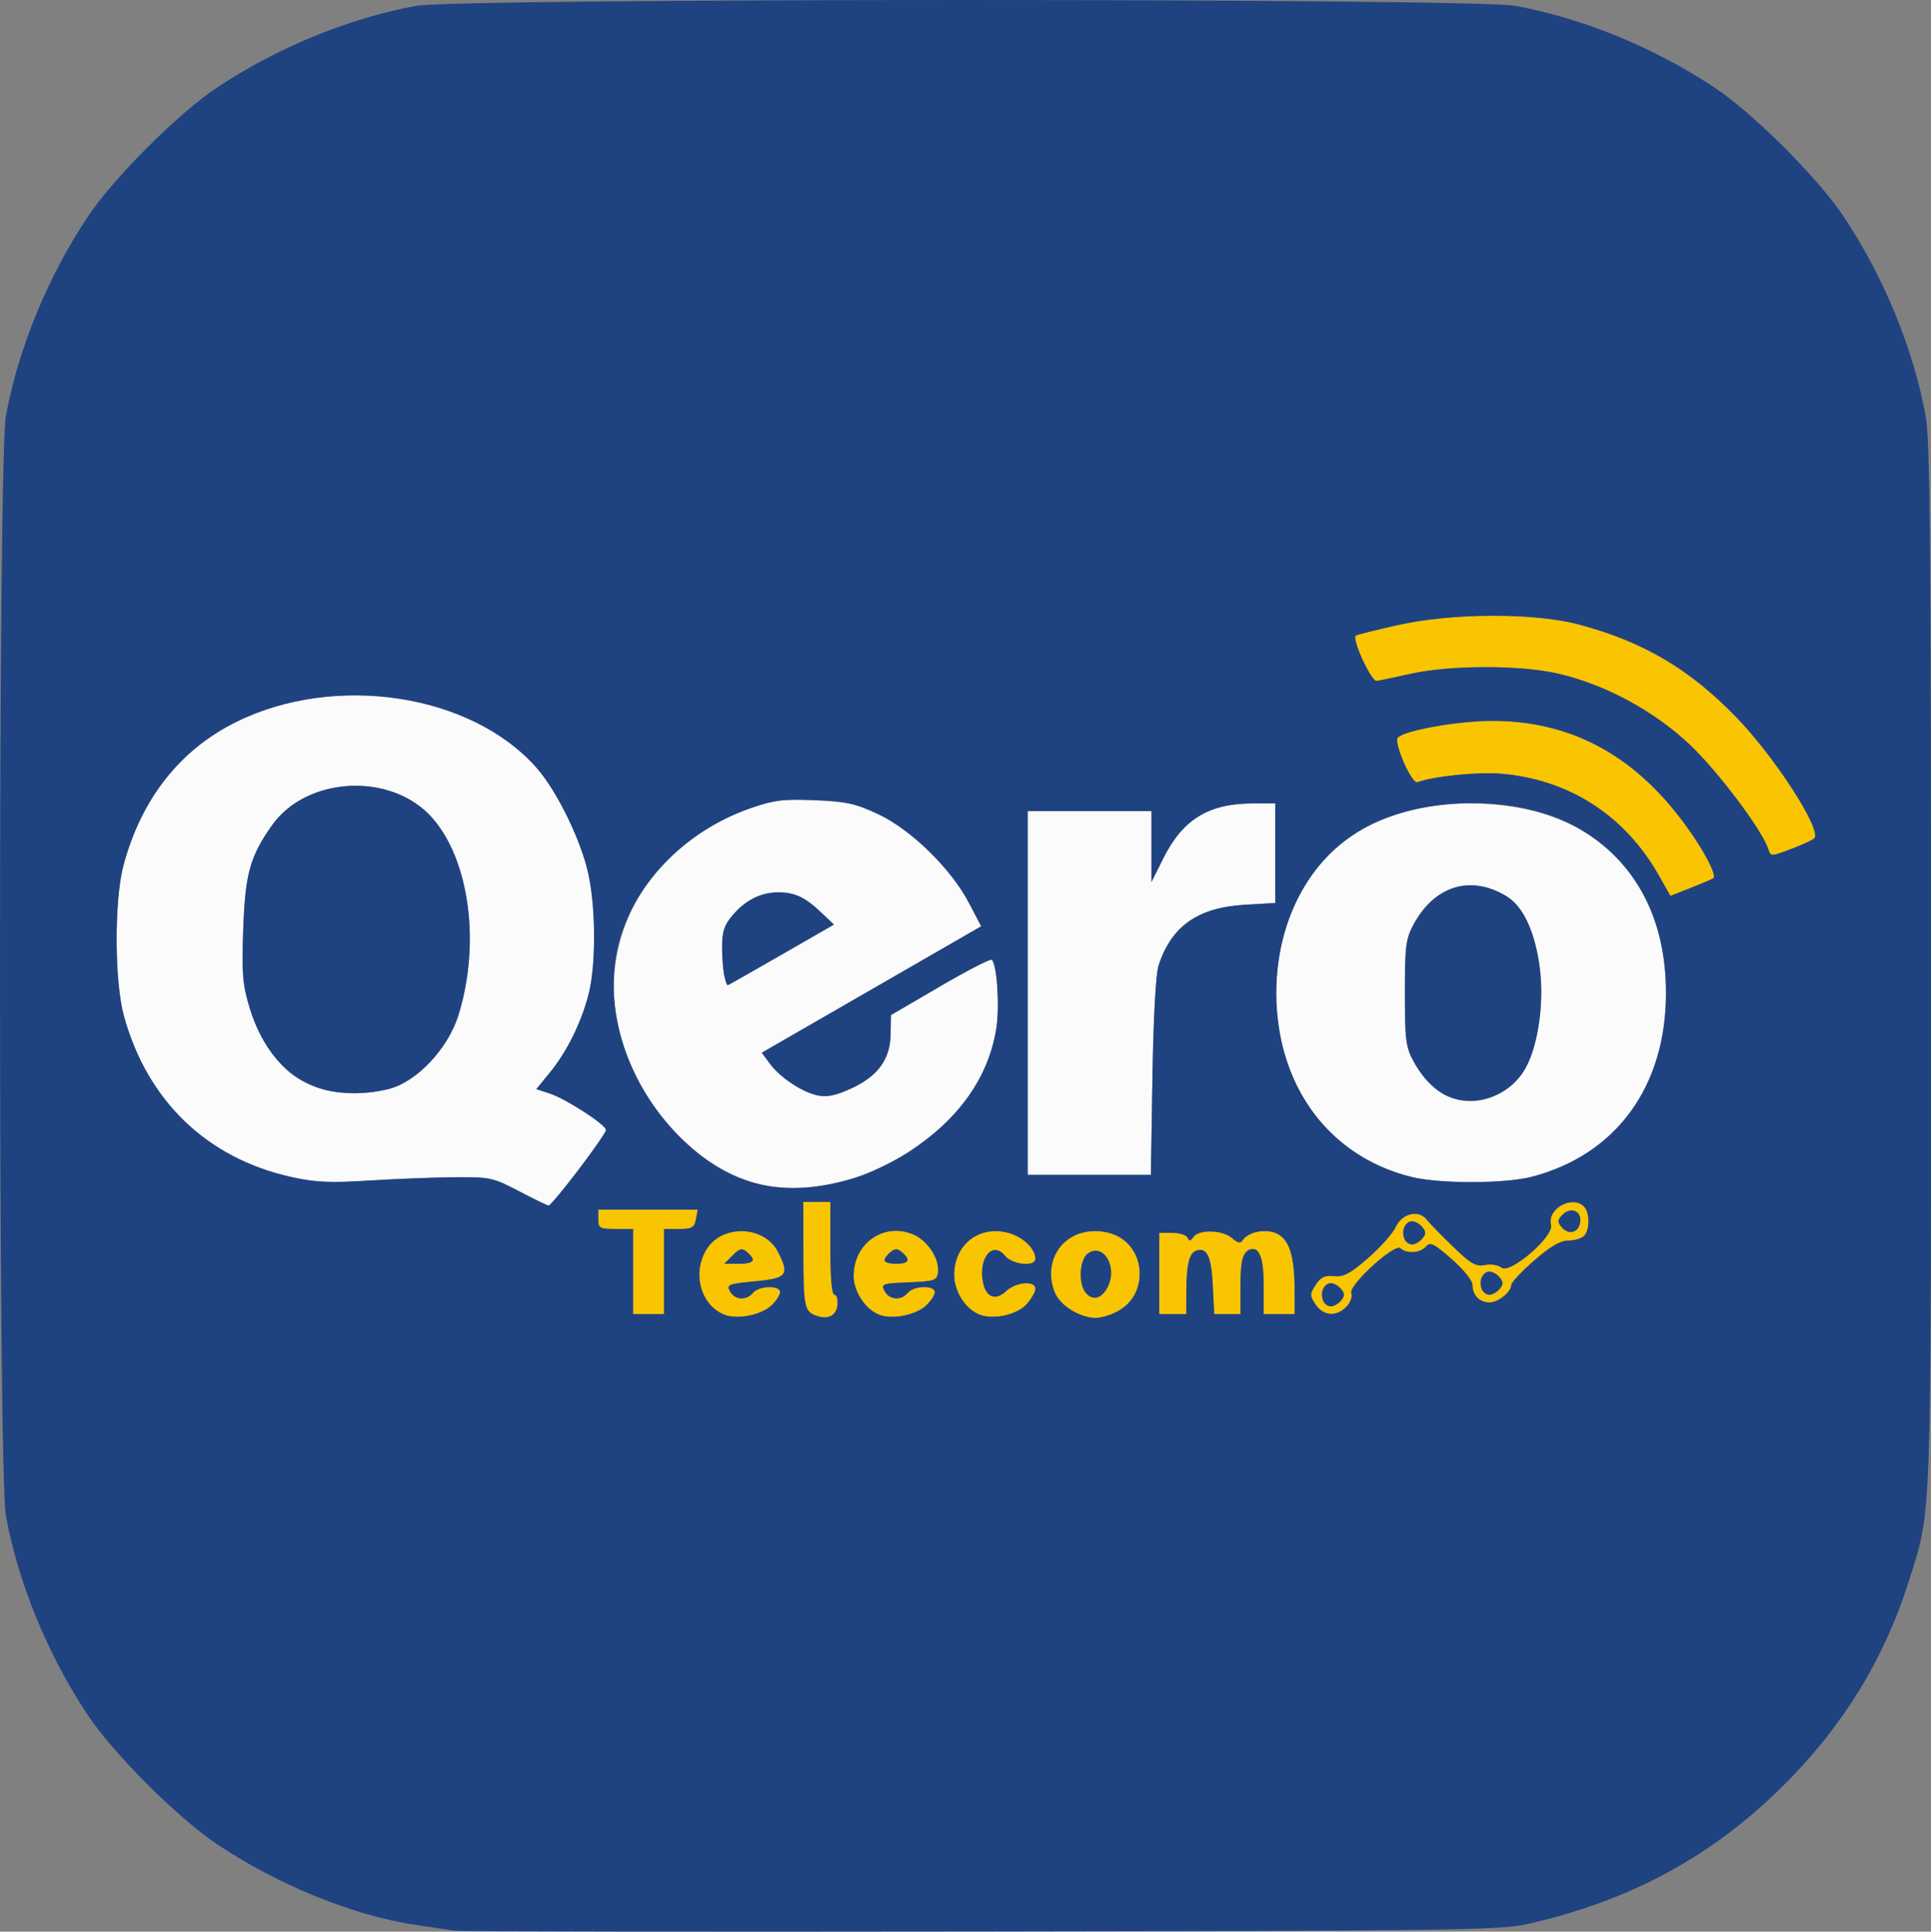
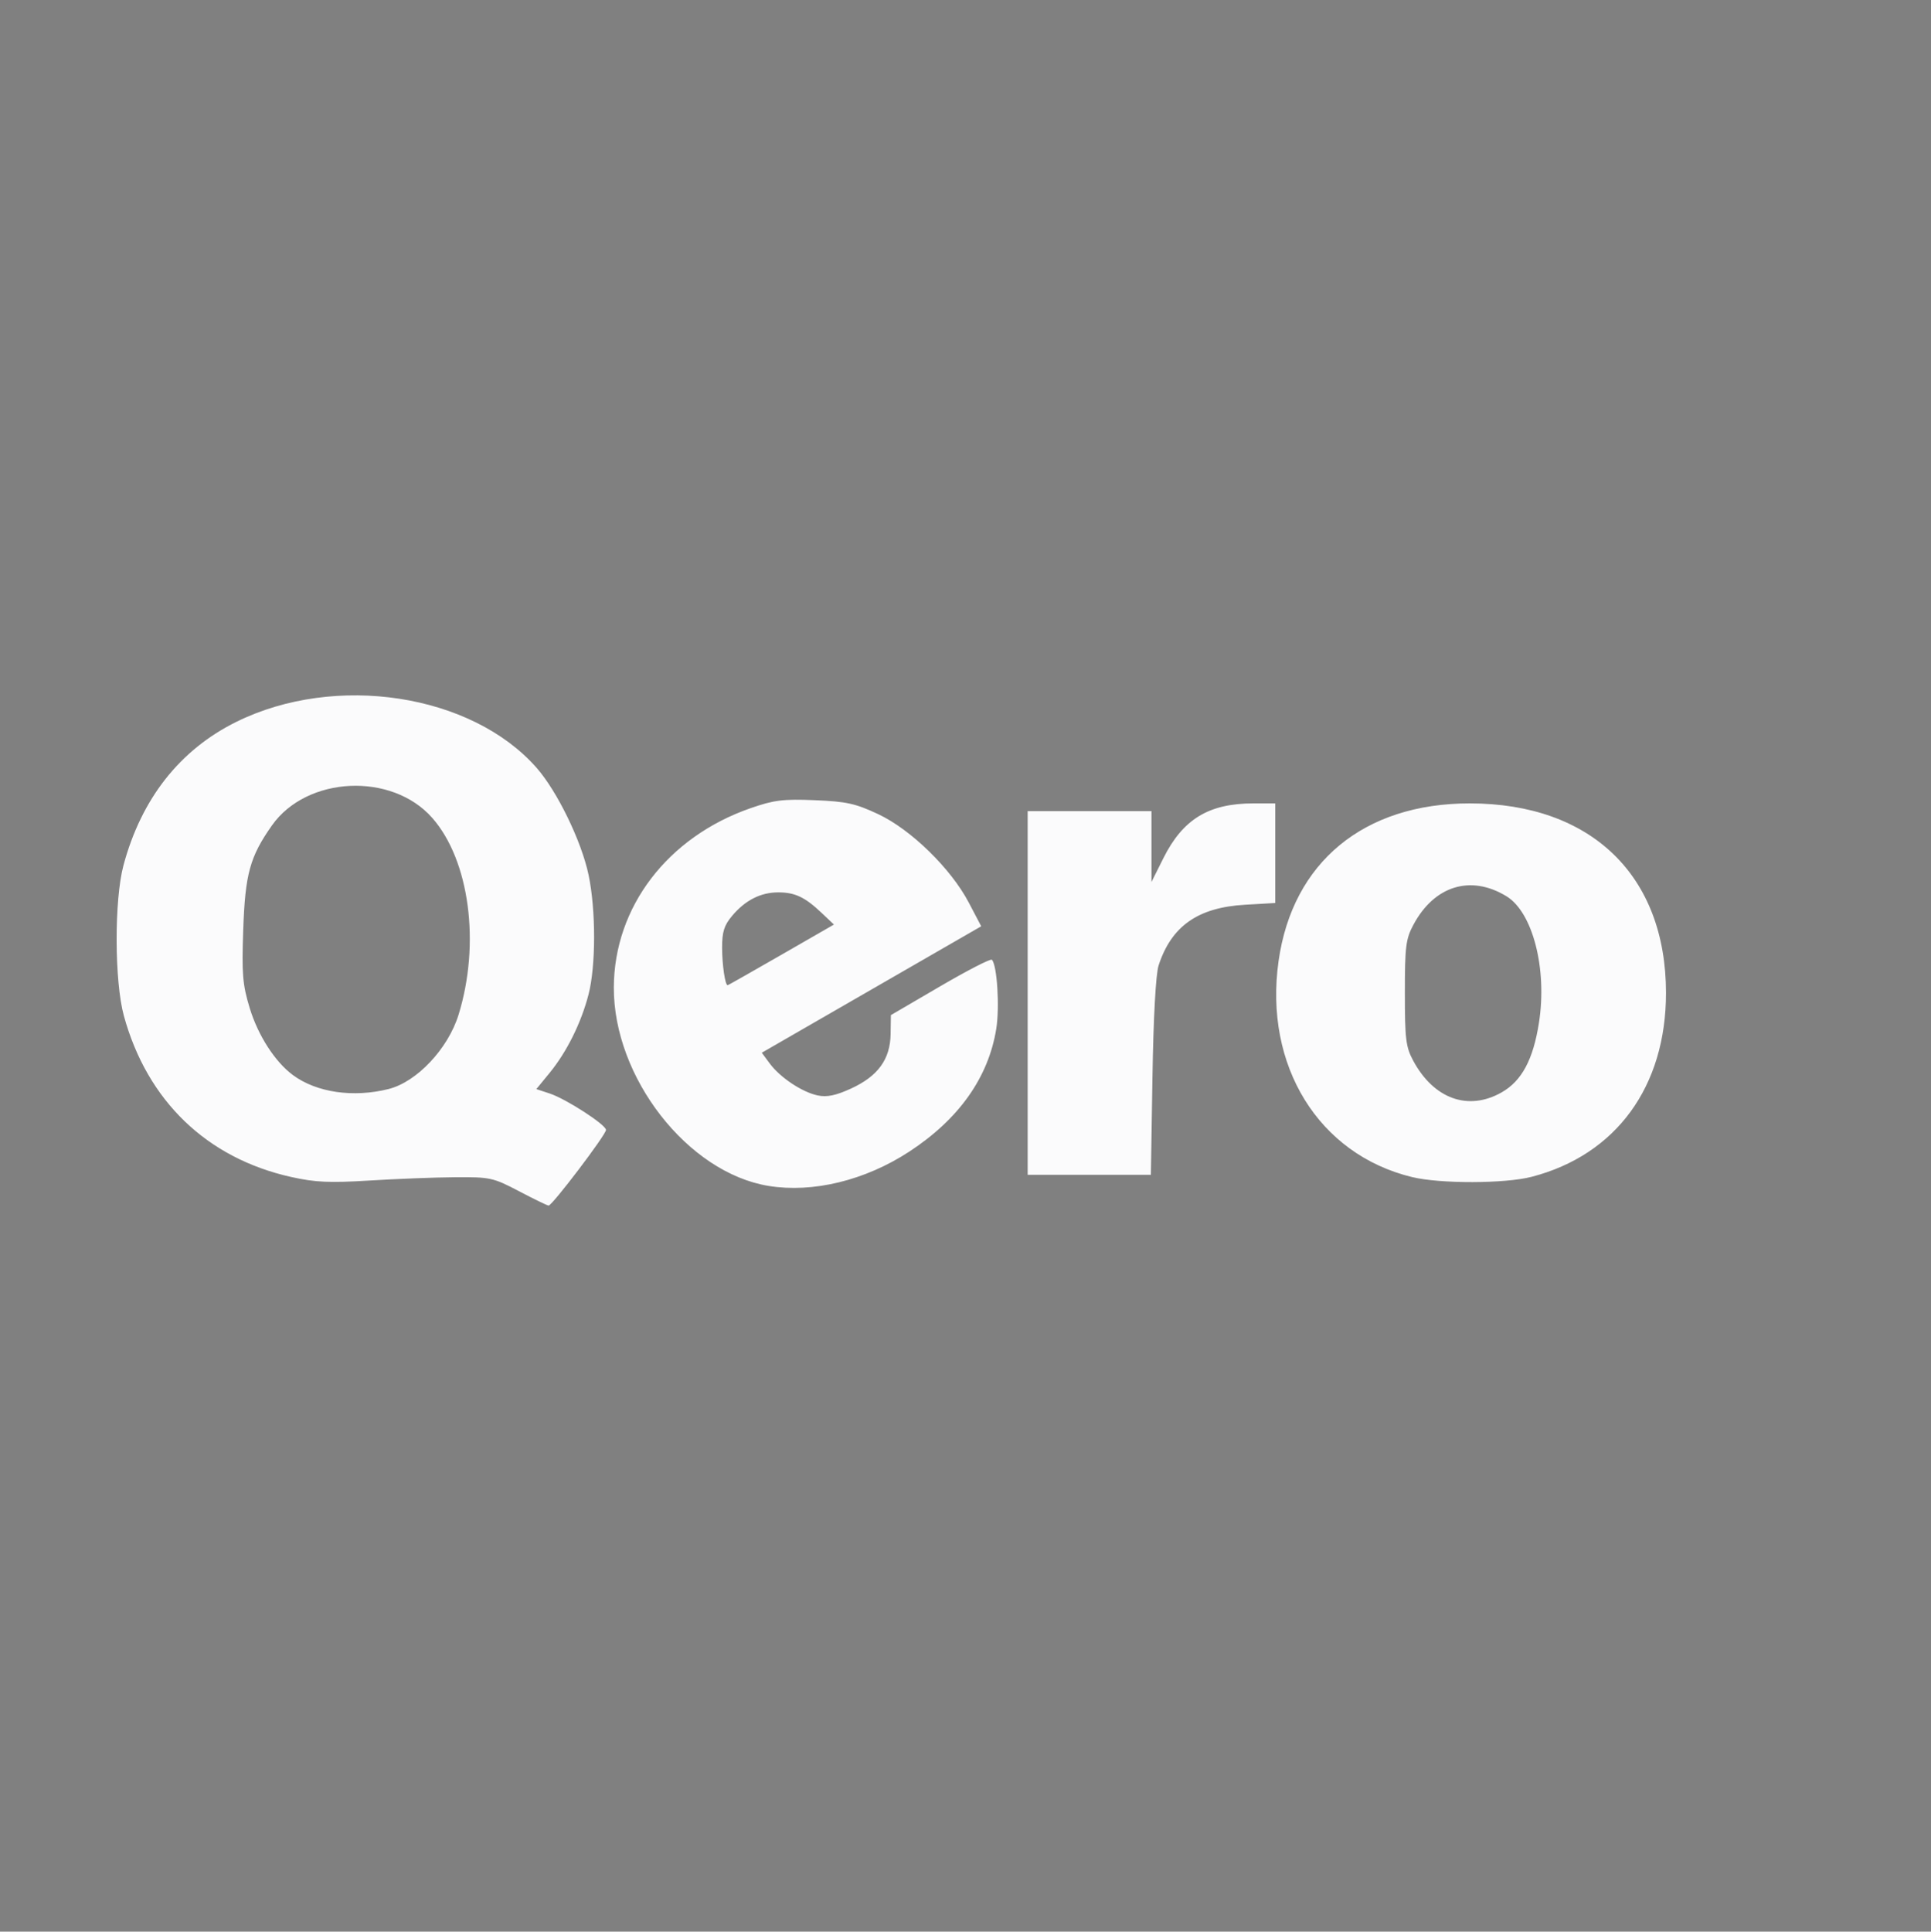
<svg xmlns="http://www.w3.org/2000/svg" xmlns:ns1="http://sodipodi.sourceforge.net/DTD/sodipodi-0.dtd" xmlns:ns2="http://www.inkscape.org/namespaces/inkscape" version="1.1" id="svg1" width="499.145" height="499.256" viewBox="0 0 499.145 499.256" ns1:docname="favicon.svg">
  <rect x="0" y="0" width="499.145" height="499.256" fill="#808080" stroke="none" />
  <defs id="defs1" />
  <ns1:namedview id="namedview1" pagecolor="#505050" bordercolor="#ffffff" borderopacity="1" ns2:showpageshadow="0" ns2:pageopacity="0" ns2:pagecheckerboard="1" ns2:deskcolor="#505050" />
  <g ns2:groupmode="layer" ns2:label="Image" id="g1" transform="translate(-0.356,-0.356)">
    <path style="display:inline;fill:#fbfbfc" d="m 134.5,308.229 c -6.68,-3.504 -7.434,-3.669 -16.5,-3.605 -5.225,0.037 -15.178,0.42 -22.117,0.851 -10.329,0.642 -14.002,0.476 -20.254,-0.915 C 53.814,299.707 38.414,284.879 32.377,262.913 29.924,253.988 29.868,232.947 32.273,224 c 4.631,-17.225 14.593,-29.878 29.198,-37.083 25.601,-12.631 60.742,-7.25 77.579,11.878 5.355,6.084 11.631,19.012 13.45,27.706 1.91,9.128 1.896,23.559 -0.031,30.955 -1.915,7.351 -5.623,14.806 -10.057,20.216 l -3.419,4.172 3.459,1.142 C 146.685,284.381 157,291.059 157,292.402 c 0,1.234 -13.955,19.615 -14.842,19.549 -0.362,-0.027 -3.808,-1.702 -7.658,-3.721 z m -33.693,-26.407 c 7.286,-1.828 15.366,-10.404 18.079,-19.189 5.693,-18.431 2.828,-39.917 -6.781,-50.861 -10.439,-11.89 -32.441,-10.866 -41.46,1.93 -5.695,8.08 -6.922,12.543 -7.419,26.993 -0.393,11.428 -0.17,14.13 1.669,20.184 2.158,7.103 6.539,13.905 11.163,17.331 6.098,4.517 15.613,5.906 24.749,3.614 z M 199,306.865 c -20.89,-3.419 -40.07,-28.044 -39.976,-51.325 0.084,-20.756 13.885,-38.84 35.334,-46.299 6.059,-2.107 8.418,-2.401 16.602,-2.067 8.174,0.334 10.519,0.849 16.385,3.6 8.473,3.974 18.806,14.056 23.426,22.857 l 3.218,6.13 -28.361,16.341 -28.361,16.341 2.046,2.767 c 2.696,3.646 8.39,7.437 12.428,8.274 2.378,0.493 4.665,0.02 8.591,-1.778 6.972,-3.192 10.142,-7.556 10.239,-14.096 l 0.073,-4.89 12.755,-7.45 c 7.015,-4.097 13.021,-7.184 13.346,-6.859 1.351,1.351 2.042,12.225 1.135,17.856 -2.026,12.581 -9.668,23.362 -22.504,31.747 -11.401,7.448 -24.892,10.731 -36.376,8.851 z m 3.287,-59.707 13.634,-7.842 -3.211,-3.038 C 208.418,232.216 205.838,231 201.516,231 c -4.528,0 -8.519,2.026 -11.897,6.041 -2.093,2.487 -2.616,4.152 -2.605,8.286 0.012,4.479 0.779,9.673 1.429,9.673 0.115,0 6.345,-3.529 13.844,-7.842 z m 163.061,57.422 C 341.207,298.724 327.035,275.787 330.854,248.75 334.461,223.207 352.899,208 380.263,208 411.671,208 431,226.667 431,257 c 0,24.189 -12.88,41.827 -34.693,47.508 -6.911,1.8 -23.674,1.839 -30.959,0.072 z m 23.149,-21.877 c 5.221,-2.957 8.185,-8.489 9.671,-18.048 2.16,-13.894 -1.61,-28.521 -8.418,-32.661 -9.232,-5.614 -18.636,-2.727 -24.044,7.382 C 363.744,243.044 363.5,244.992 363.5,257 c 0,11.914 0.253,13.97 2.153,17.5 5.32,9.886 14.226,13.084 22.844,8.203 z M 266,257 v -47 h 16 16 v 9.16 9.16 l 3.071,-6.145 C 306.12,212.071 312.81,208 324.366,208 H 330 v 12.872 12.872 l -7.817,0.453 c -12.181,0.705 -19.025,5.51 -22.341,15.687 -0.726,2.228 -1.335,13.316 -1.586,28.868 L 297.848,304 H 281.924 266 Z" id="path5" />
-     <path style="fill:#f9c400" d="m 187.388,340.071 c -5.987,-2.564 -8.134,-10.695 -4.43,-16.77 4.013,-6.582 14.951,-6.244 18.475,0.571 3.099,5.992 2.415,6.878 -5.907,7.658 -6.917,0.648 -7.398,0.841 -6.465,2.585 1.211,2.263 4.218,2.458 5.938,0.385 1.556,-1.875 7,-2.011 7,-0.174 0,4.136 -9.577,7.902 -14.612,5.745 z M 195,326.122 c 0,-0.483 -0.7,-1.458 -1.555,-2.168 -1.3,-1.079 -1.91,-0.935 -3.722,0.878 L 187.556,327 h 3.722 C 193.325,327 195,326.605 195,326.122 Z m 16,14.167 c -2.681,-1.054 -2.969,-2.603 -2.985,-16.04 L 208,311 h 3.5 3.5 v 12 c 0,7.832 0.37,12 1.066,12 0.587,0 0.924,1.238 0.75,2.75 -0.323,2.805 -2.605,3.802 -5.816,2.54 z m 16.388,-0.219 c -3.49,-1.495 -6.388,-6.015 -6.384,-9.956 0.009,-8.453 7.814,-13.89 15.393,-10.723 3.797,1.586 6.914,6.41 6.414,9.925 -0.282,1.982 -0.978,2.209 -7.572,2.476 -6.858,0.278 -7.203,0.403 -6.215,2.25 1.244,2.325 4.236,2.553 5.976,0.456 1.556,-1.875 7,-2.011 7,-0.174 0,4.136 -9.577,7.902 -14.612,5.745 z M 235,326.122 c 0,-0.483 -0.675,-1.438 -1.5,-2.122 -1.197,-0.993 -1.803,-0.993 -3,0 -2.323,1.928 -1.787,3 1.5,3 1.65,0 3,-0.395 3,-0.878 z m 18.388,13.943 C 249.787,338.533 247,334.067 247,329.83 c 0,-7.833 6.489,-12.853 14,-10.83 3.8,1.023 7,4.096 7,6.723 0,2.129 -5.973,1.532 -7.848,-0.784 -3.273,-4.042 -7.046,0.71 -5.642,7.106 0.812,3.696 3.267,4.513 5.96,1.983 2.522,-2.369 7.53,-2.757 7.53,-0.584 0,0.794 -1.012,2.586 -2.25,3.982 -2.484,2.802 -8.807,4.152 -12.362,2.639 z m 23.837,-1.069 c -8.01,-4.883 -6.417,-17.521 2.511,-19.925 10.204,-2.748 17.991,5.625 14.289,15.363 -1.224,3.219 -6.582,6.558 -10.525,6.558 -1.65,0 -4.474,-0.899 -6.275,-1.997 z m 9.549,-6.209 c 2.479,-5.173 -1.317,-11.303 -5.229,-8.443 -1.043,0.763 -1.772,2.701 -1.834,4.873 -0.187,6.599 4.48,8.958 7.063,3.57 z M 164,329 v -11 h -4.5 c -4.133,0 -4.5,-0.204 -4.5,-2.5 V 313 h 12.861 12.861 l -0.478,2.5 c -0.412,2.155 -1.013,2.5 -4.361,2.5 H 172 v 11 11 h -4 -4 z m 136,0.5 V 319 h 3.417 c 1.879,0 3.645,0.562 3.924,1.25 0.386,0.95 0.749,0.902 1.516,-0.2 1.404,-2.018 7.634,-1.821 9.994,0.315 1.354,1.225 2.163,1.421 2.647,0.638 1.349,-2.183 5.716,-3.157 8.671,-1.934 3.399,1.408 4.818,5.723 4.826,14.68 L 335,340 h -4 -4 v -7.378 c 0,-5.338 -0.415,-7.722 -1.5,-8.622 -2.953,-2.45 -4.5,0.515 -4.5,8.622 V 340 h -3.391 -3.391 l -0.381,-7.55 c -0.38,-7.524 -1.558,-9.878 -4.398,-8.788 -1.695,0.65 -2.409,3.768 -2.426,10.588 L 307,340 h -3.5 -3.5 z m 40.408,8 c -1.52,-2.321 -1.517,-2.684 0.045,-5.068 1.309,-1.998 2.362,-2.498 4.741,-2.25 2.472,0.257 4.162,-0.641 8.808,-4.682 3.162,-2.75 6.368,-6.35 7.124,-8 1.634,-3.566 5.924,-4.586 8.032,-1.909 0.739,0.938 3.805,4.083 6.814,6.988 4.622,4.463 5.902,5.197 8.248,4.728 1.551,-0.31 3.433,-0.01 4.265,0.68 2.159,1.792 13.573,-8.053 12.794,-11.034 -1.088,-4.16 5.463,-7.812 8.523,-4.753 1.547,1.547 1.547,6.053 0,7.6 -0.66,0.66 -2.496,1.2 -4.079,1.2 -2.033,0 -4.619,1.514 -8.8,5.15 C 393.664,328.982 391,331.838 391,332.495 391,334.288 387.611,337 385.371,337 c -2.541,0 -4.368,-1.855 -4.384,-4.45 -0.007,-1.219 -2.197,-3.966 -5.399,-6.774 -4.601,-4.035 -5.565,-4.509 -6.61,-3.25 -1.406,1.694 -5.101,1.951 -6.592,0.46 -1.433,-1.433 -13.496,9.563 -12.717,11.592 0.793,2.067 -2.486,5.422 -5.3,5.422 -1.373,0 -2.991,-1.021 -3.96,-2.5 z M 347,336.5 c 0.993,-1.197 0.993,-1.803 0,-3 -2.499,-3.011 -6.061,-0.707 -4.638,3 0.317,0.825 1.21,1.5 1.985,1.5 0.775,0 1.969,-0.675 2.654,-1.5 z m 41,-3 c 0.993,-1.197 0.993,-1.803 0,-3 -2.499,-3.011 -6.061,-0.707 -4.638,3 0.317,0.825 1.21,1.5 1.985,1.5 0.775,0 1.969,-0.675 2.654,-1.5 z m -20,-13 c 0.993,-1.197 0.993,-1.803 0,-3 -2.499,-3.011 -6.061,-0.707 -4.638,3 0.317,0.825 1.21,1.5 1.985,1.5 0.775,0 1.969,-0.675 2.654,-1.5 z m 40.82,-4.265 c 0.41,-2.875 -2.417,-4.067 -4.562,-1.922 -1.328,1.328 -1.371,1.846 -0.264,3.18 1.8,2.168 4.435,1.482 4.826,-1.257 z m 20.382,-89.528 c -8.792,-15.567 -23.2,-24.884 -40.781,-26.373 -6.097,-0.516 -17.6,0.653 -21.66,2.201 -1.486,0.566 -6.297,-10.433 -5.061,-11.571 2.061,-1.899 15.511,-4.273 24.301,-4.289 19.153,-0.034 34.88,7.809 47.609,23.741 5.933,7.426 10.869,16.17 9.579,16.967 -0.435,0.269 -3.099,1.399 -5.919,2.51 l -5.127,2.021 z m 28.242,-6.883 c -1.551,-4.886 -13.108,-20.241 -20.392,-27.093 -9.288,-8.737 -21.912,-15.519 -34.052,-18.292 -9.779,-2.234 -27.869,-2.2 -38,0.072 -4.125,0.925 -8.093,1.751 -8.818,1.836 -1.399,0.163 -6.511,-11.03 -5.357,-11.73 0.372,-0.226 5.176,-1.427 10.676,-2.669 14.123,-3.19 35.539,-3.266 47.07,-0.166 16.636,4.472 28.436,11.423 40.543,23.884 10.066,10.36 22.306,29.356 20.218,31.378 -0.457,0.443 -3.179,1.69 -6.048,2.772 -5.178,1.953 -5.222,1.953 -5.839,0.009 z" id="path4" />
-     <path style="display:inline;fill:#1f4381;fill-opacity:1" d="m 118,499.376 c -1.375,-0.21 -5.875,-0.876 -10,-1.478 C 91.872,495.541 72.267,487.598 56.458,477.014 46.35,470.247 29.839,453.778 23.165,443.807 12.759,428.26 5.019,409.44 1.859,392 c -2.003,-11.056 -2.003,-272.944 0,-284 C 5.019,90.56 12.759,71.74 23.165,56.193 29.773,46.32 46.32,29.773 56.193,23.165 71.74,12.759 90.56,5.019 108,1.859 c 11.056,-2.003 272.944,-2.003 284,0 17.44,3.16 36.26,10.9 51.807,21.306 9.873,6.608 26.42,23.155 33.028,33.028 10.406,15.548 18.146,34.367 21.306,51.807 1.101,6.079 1.359,32.989 1.359,142 0,146.254 0.217,140.209 -5.72,159 -6.337,20.055 -16.885,37.291 -32.187,52.593 -18.545,18.545 -39.823,30.076 -66.618,36.102 -6.775,1.524 -19.987,1.699 -140.975,1.872 -73.425,0.105 -134.625,0.019 -136,-0.191 z M 199.598,337.908 C 200.919,336.667 202,335.055 202,334.326 c 0,-1.837 -5.444,-1.701 -7,0.174 -1.72,2.073 -4.727,1.878 -5.938,-0.385 -0.934,-1.745 -0.452,-1.937 6.465,-2.585 8.322,-0.78 9.006,-1.666 5.907,-7.658 -3.524,-6.815 -14.462,-7.153 -18.475,-0.571 -3.704,6.075 -1.557,14.206 4.43,16.77 3.329,1.426 9.566,0.321 12.21,-2.163 z m -9.875,-13.075 c 1.812,-1.812 2.423,-1.956 3.722,-0.878 2.503,2.077 1.814,3.045 -2.168,3.045 h -3.722 z m 27.093,12.918 c 0.174,-1.512 -0.163,-2.75 -0.75,-2.75 C 215.37,335 215,330.832 215,323 v -12 h -3.5 -3.5 l 0.015,13.25 c 0.015,13.437 0.304,14.986 2.985,16.04 3.212,1.262 5.494,0.266 5.816,-2.54 z m 22.782,0.158 C 240.919,336.667 242,335.055 242,334.326 c 0,-1.837 -5.444,-1.701 -7,0.174 -1.741,2.097 -4.732,1.869 -5.976,-0.456 -0.989,-1.847 -0.643,-1.972 6.215,-2.25 6.595,-0.267 7.29,-0.494 7.572,-2.476 0.5,-3.515 -2.617,-8.339 -6.414,-9.925 -7.58,-3.167 -15.385,2.27 -15.393,10.723 -0.004,3.941 2.895,8.461 6.384,9.956 3.329,1.426 9.566,0.321 12.21,-2.163 z M 229,326.122 c 0,-0.483 0.675,-1.438 1.5,-2.122 1.197,-0.993 1.803,-0.993 3,0 2.323,1.928 1.787,3 -1.5,3 -1.65,0 -3,-0.395 -3,-0.878 z m 36.75,11.304 c 1.238,-1.396 2.25,-3.188 2.25,-3.982 0,-2.173 -5.009,-1.785 -7.53,0.584 -2.693,2.53 -5.148,1.713 -5.96,-1.983 -1.405,-6.396 2.368,-11.148 5.642,-7.106 1.875,2.316 7.848,2.912 7.848,0.784 0,-2.626 -3.2,-5.699 -7,-6.723 C 253.489,316.977 247,321.997 247,329.83 c 0,4.237 2.787,8.703 6.388,10.235 3.555,1.513 9.878,0.163 12.362,-2.639 z m 24.025,1.569 c 7.972,-4.861 6.427,-17.465 -2.441,-19.914 -10.201,-2.817 -18.068,5.596 -14.358,15.353 1.224,3.219 6.582,6.558 10.525,6.558 1.65,0 4.474,-0.899 6.275,-1.997 z m -8.813,-4.541 c -1.902,-2.292 -1.541,-8.558 0.582,-10.111 3.912,-2.86 7.708,3.27 5.229,8.443 -1.542,3.217 -3.952,3.909 -5.811,1.668 z M 172,329 v -11 h 3.883 c 3.348,0 3.949,-0.345 4.361,-2.5 l 0.478,-2.5 H 167.861 155 v 2.5 c 0,2.296 0.367,2.5 4.5,2.5 h 4.5 v 11 11 h 4 4 z m 135.014,5.25 c 0.016,-6.82 0.73,-9.938 2.426,-10.588 2.84,-1.09 4.018,1.265 4.398,8.788 L 314.219,340 H 317.609 321 v -7.378 c 0,-5.338 0.415,-7.722 1.5,-8.622 2.953,-2.45 4.5,0.515 4.5,8.622 V 340 h 4 4 l -0.006,-6.25 c -0.008,-8.957 -1.426,-13.272 -4.826,-14.68 -2.954,-1.224 -7.321,-0.25 -8.671,1.934 -0.483,0.782 -1.293,0.587 -2.647,-0.638 -2.361,-2.137 -8.591,-2.333 -9.994,-0.315 -0.767,1.102 -1.13,1.15 -1.516,0.2 -0.279,-0.688 -2.045,-1.25 -3.924,-1.25 H 300 v 10.5 10.5 h 3.5 3.5 z m 41.453,3.787 c 0.977,-1.08 1.518,-2.636 1.202,-3.459 -0.779,-2.03 11.284,-13.026 12.717,-11.592 1.492,1.492 5.187,1.234 6.592,-0.46 1.045,-1.259 2.009,-0.785 6.61,3.25 3.202,2.808 5.392,5.555 5.399,6.774 0.016,2.595 1.843,4.45 4.384,4.45 2.24,0 5.629,-2.712 5.629,-4.505 0,-0.657 2.664,-3.513 5.921,-6.345 4.181,-3.636 6.767,-5.15 8.8,-5.15 1.583,0 3.419,-0.54 4.079,-1.2 1.547,-1.547 1.547,-6.053 0,-7.6 -3.06,-3.06 -9.61,0.593 -8.523,4.753 0.78,2.981 -10.635,12.825 -12.794,11.034 -0.832,-0.69 -2.713,-0.99 -4.265,-0.68 -2.345,0.469 -3.626,-0.265 -8.248,-4.728 -3.009,-2.906 -6.076,-6.05 -6.814,-6.988 -2.108,-2.676 -6.398,-1.656 -8.032,1.909 -0.756,1.65 -3.962,5.25 -7.124,8 -4.646,4.041 -6.336,4.939 -8.808,4.682 -2.379,-0.248 -3.432,0.252 -4.741,2.25 -1.562,2.384 -1.565,2.748 -0.045,5.068 1.983,3.027 5.588,3.267 8.058,0.537 z M 342.362,336.5 c -0.792,-2.064 0.282,-4.5 1.985,-4.5 0.775,0 1.969,0.675 2.654,1.5 0.993,1.197 0.993,1.803 0,3 -0.685,0.825 -1.879,1.5 -2.654,1.5 -0.775,0 -1.668,-0.675 -1.985,-1.5 z m 41,-3 c -0.792,-2.064 0.282,-4.5 1.985,-4.5 0.775,0 1.969,0.675 2.654,1.5 0.993,1.197 0.993,1.803 0,3 -0.685,0.825 -1.879,1.5 -2.654,1.5 -0.775,0 -1.668,-0.675 -1.985,-1.5 z m -20,-13 c -0.792,-2.064 0.282,-4.5 1.985,-4.5 0.775,0 1.969,0.675 2.654,1.5 0.993,1.197 0.993,1.803 0,3 -0.685,0.825 -1.879,1.5 -2.654,1.5 -0.775,0 -1.668,-0.675 -1.985,-1.5 z m 40.632,-3.007 c -1.107,-1.333 -1.063,-1.852 0.264,-3.18 2.144,-2.144 4.972,-0.953 4.562,1.922 -0.391,2.739 -3.027,3.426 -4.826,1.257 z M 149.908,302.688 C 153.809,297.567 157,292.938 157,292.402 c 0,-1.343 -10.315,-8.021 -14.546,-9.417 l -3.459,-1.142 3.419,-4.172 c 4.434,-5.411 8.142,-12.865 10.057,-20.216 1.926,-7.396 1.941,-21.827 0.031,-30.955 -1.819,-8.694 -8.095,-21.622 -13.45,-27.706 C 122.213,179.666 87.072,174.286 61.471,186.917 46.866,194.122 36.904,206.775 32.273,224 c -2.405,8.947 -2.349,29.988 0.104,38.913 6.037,21.966 21.437,36.794 43.252,41.647 6.251,1.391 9.924,1.557 20.254,0.915 C 102.822,305.045 112.775,304.662 118,304.625 c 9.066,-0.065 9.82,0.1 16.5,3.605 3.85,2.02 7.296,3.694 7.658,3.721 0.362,0.027 3.85,-4.141 7.75,-9.263 z M 82.558,281.508 c -8.392,-2.989 -14.457,-10.073 -17.663,-20.63 -1.839,-6.053 -2.062,-8.755 -1.669,-20.184 0.497,-14.45 1.724,-18.913 7.419,-26.993 9.019,-12.795 31.021,-13.819 41.46,-1.93 9.609,10.944 12.474,32.43 6.781,50.861 -2.713,8.785 -10.793,17.361 -18.079,19.189 -6.173,1.549 -13.366,1.425 -18.249,-0.315 z M 221.376,304.772 c 3.782,-1.157 10.082,-4.197 14,-6.757 12.836,-8.385 20.478,-19.166 22.504,-31.747 0.907,-5.632 0.216,-16.505 -1.135,-17.856 -0.325,-0.325 -6.331,2.762 -13.346,6.859 l -12.755,7.45 -0.073,4.89 c -0.097,6.541 -3.267,10.904 -10.239,14.096 -3.926,1.797 -6.212,2.27 -8.591,1.778 -4.038,-0.837 -9.732,-4.628 -12.428,-8.274 l -2.046,-2.767 28.361,-16.341 28.361,-16.341 -3.218,-6.13 c -4.62,-8.801 -14.953,-18.883 -23.426,-22.857 -5.866,-2.751 -8.211,-3.267 -16.385,-3.6 -8.184,-0.334 -10.543,-0.04 -16.602,2.067 -17.152,5.965 -30.661,20.094 -34.298,35.871 -3.752,16.273 2.483,35.468 15.902,48.961 12.974,13.045 26.965,16.341 45.413,10.698 z M 187.63,252.75 c -0.332,-1.238 -0.609,-4.578 -0.617,-7.423 -0.011,-4.134 0.512,-5.799 2.605,-8.286 3.378,-4.014 7.369,-6.041 11.897,-6.041 4.322,0 6.902,1.216 11.195,5.278 l 3.211,3.038 -13.634,7.842 C 194.788,251.471 188.558,255 188.443,255 c -0.115,0 -0.481,-1.012 -0.813,-2.25 z M 396.307,304.508 C 418.12,298.827 431,281.189 431,257 c 0,-19.078 -7.76,-33.815 -22.343,-42.43 -14.4,-8.507 -38.441,-8.879 -54.469,-0.843 -16.983,8.514 -26.454,29.429 -23.334,51.523 2.842,20.12 15.689,34.769 34.494,39.33 7.285,1.767 24.048,1.728 30.959,-0.072 z M 375.001,283.877 C 371.463,282.466 368.153,279.146 365.653,274.5 363.753,270.97 363.5,268.914 363.5,257 c 0,-12.008 0.244,-13.956 2.206,-17.624 5.407,-10.109 14.812,-12.996 24.044,-7.382 4.228,2.571 7.02,8.356 8.439,17.486 1.429,9.189 -0.053,20.732 -3.453,26.895 -3.845,6.971 -12.662,10.322 -19.736,7.501 z M 298.256,278.75 c 0.251,-15.551 0.86,-26.64 1.586,-28.868 3.317,-10.176 10.16,-14.982 22.341,-15.687 L 330,233.743 V 220.872 208 h -5.634 c -11.556,0 -18.246,4.071 -23.295,14.174 L 298,228.319 V 219.16 210 h -16 -16 v 47 47 h 15.924 15.924 z m 144.933,-51.367 c 1.29,-0.797 -3.647,-9.541 -9.579,-16.967 -12.729,-15.932 -28.456,-23.775 -47.609,-23.741 -8.79,0.016 -22.24,2.389 -24.301,4.289 -1.236,1.139 3.576,12.138 5.061,11.571 4.06,-1.548 15.564,-2.717 21.66,-2.201 17.581,1.488 31.99,10.806 40.781,26.373 l 2.941,5.207 5.127,-2.021 c 2.82,-1.111 5.483,-2.241 5.919,-2.51 z m 26.143,-10.341 c 2.088,-2.022 -10.152,-21.018 -20.218,-31.378 -12.107,-12.46 -23.907,-19.412 -40.543,-23.884 -11.531,-3.1 -32.947,-3.024 -47.07,0.166 -5.5,1.242 -10.304,2.443 -10.676,2.669 -1.154,0.7 3.958,11.893 5.357,11.73 0.725,-0.085 4.693,-0.911 8.818,-1.836 10.131,-2.272 28.221,-2.306 38,-0.072 12.14,2.773 24.764,9.555 34.052,18.292 7.285,6.853 18.841,22.207 20.392,27.093 0.617,1.944 0.66,1.944 5.839,-0.009 2.869,-1.082 5.591,-2.33 6.048,-2.772 z" id="path2" />
  </g>
</svg>